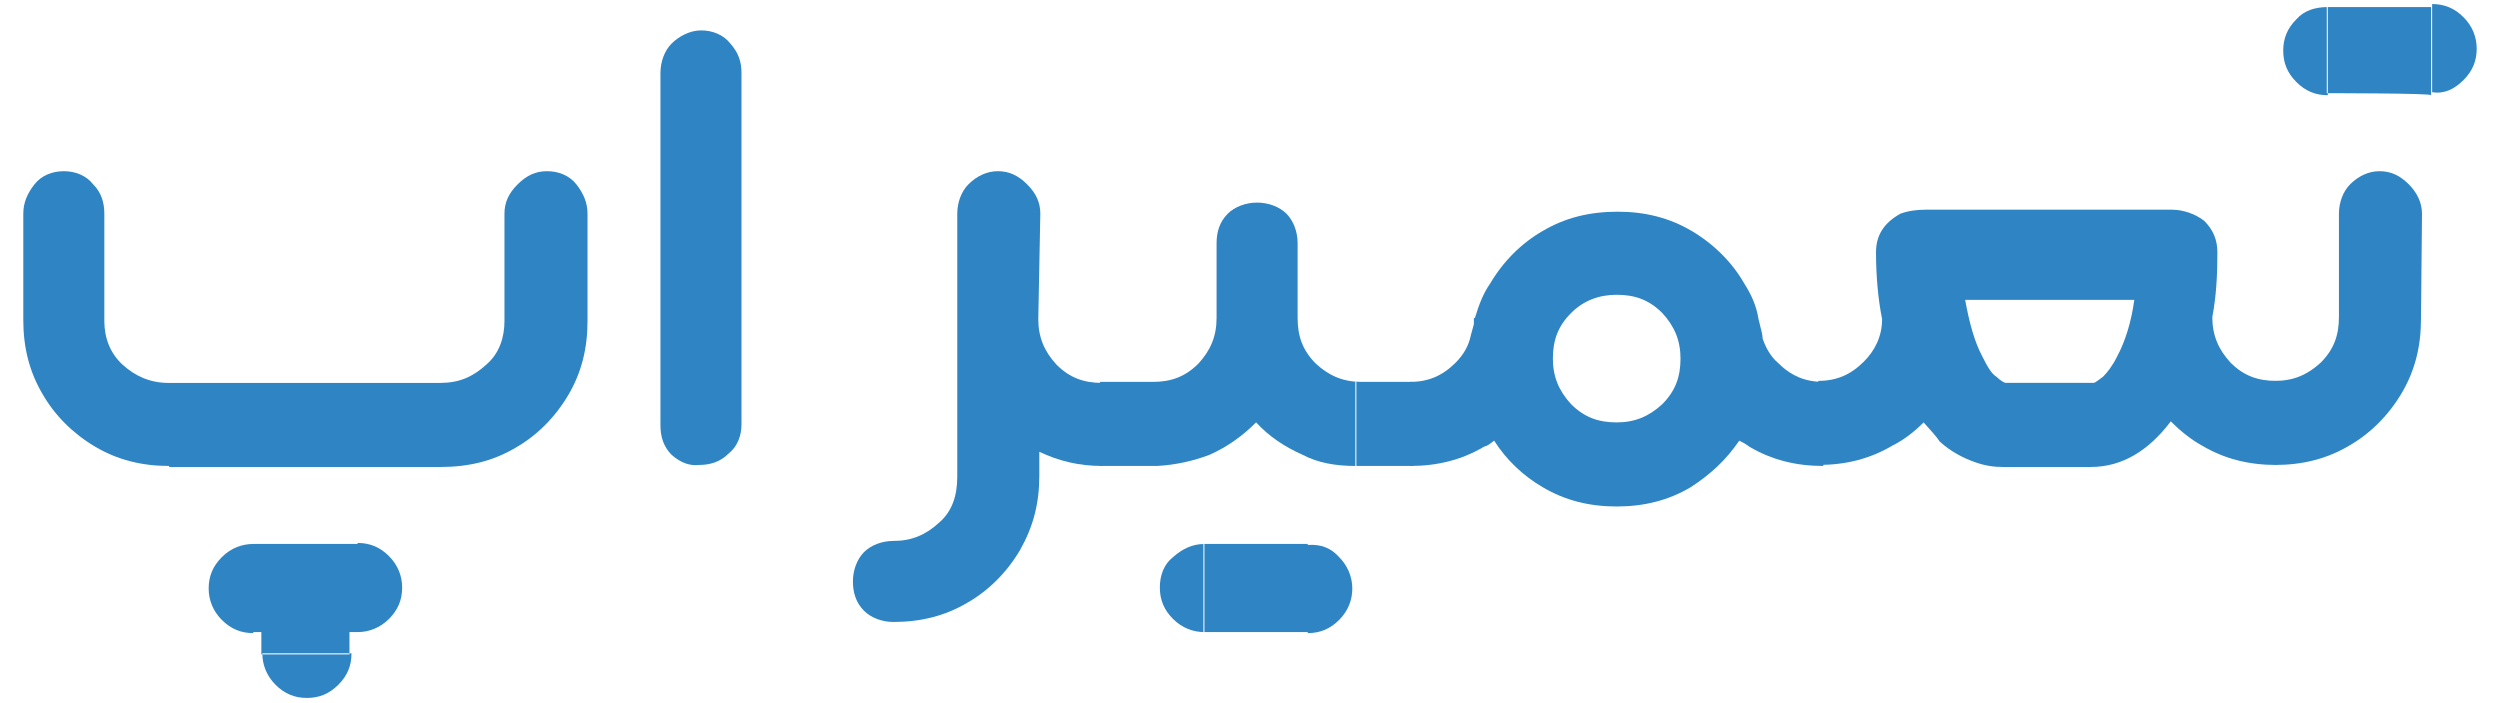
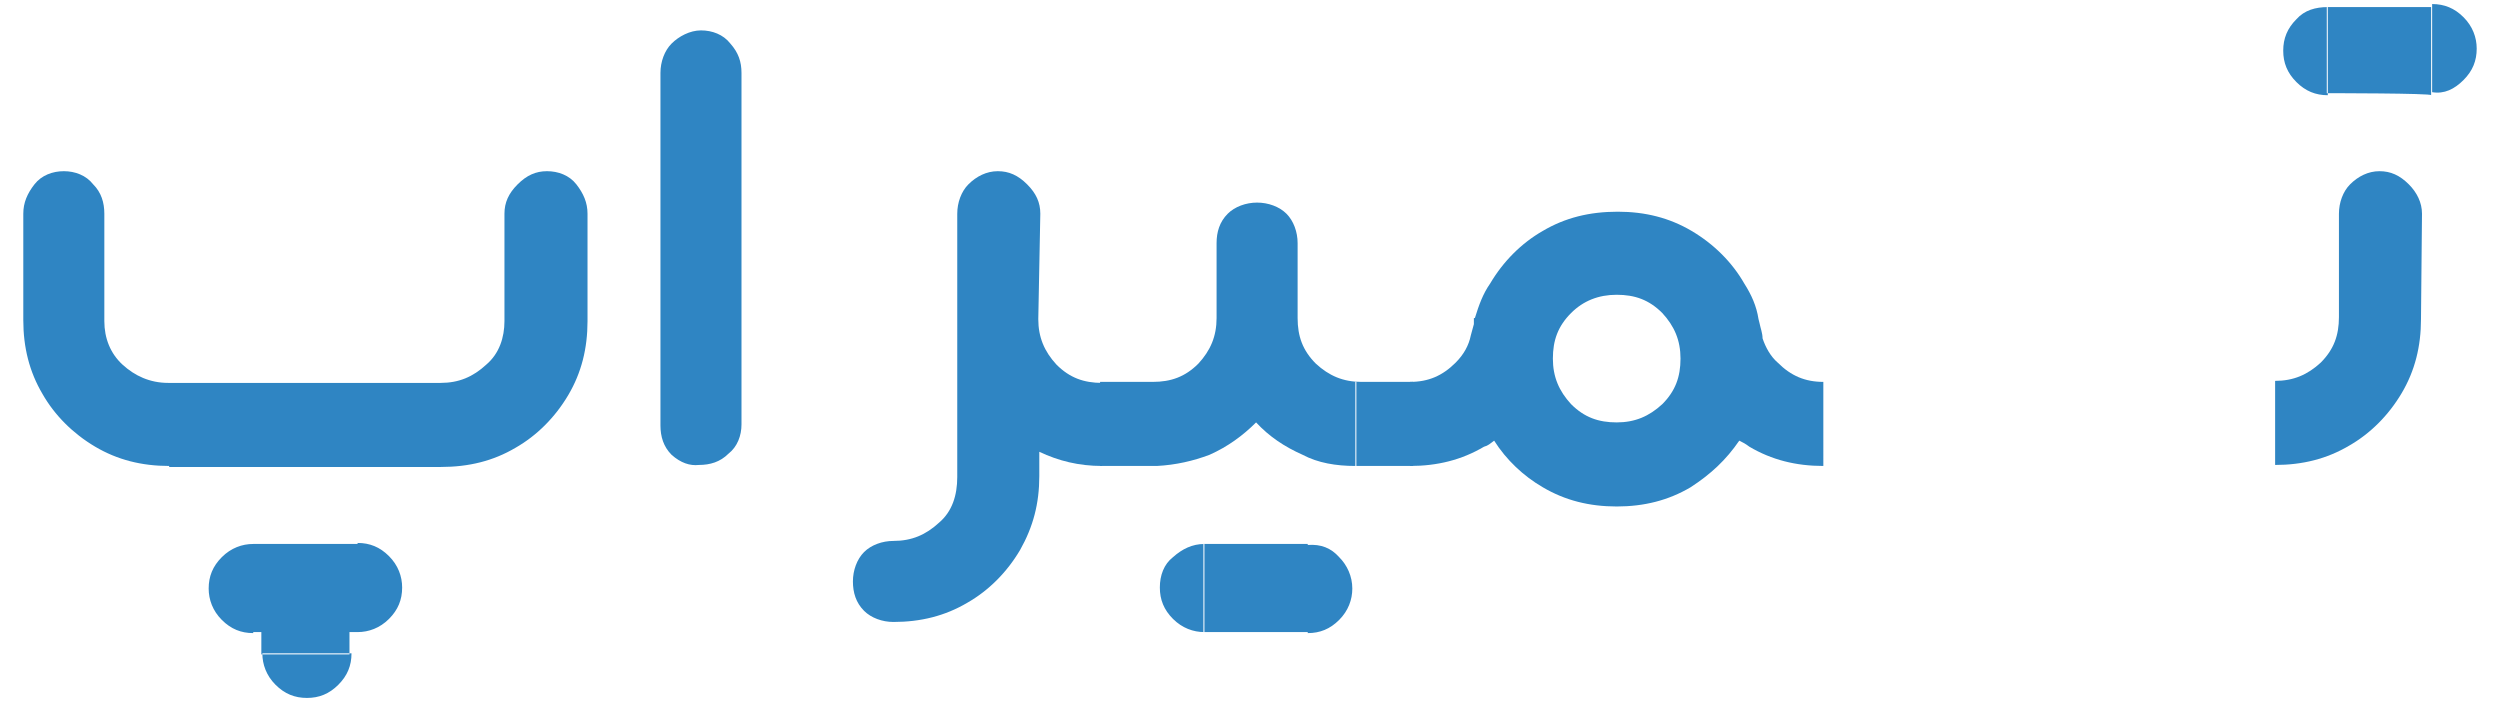
<svg xmlns="http://www.w3.org/2000/svg" version="1.1" id="Layer_2_00000181047478205135503790000015541086426464514234_" x="0px" y="0px" viewBox="0 0 246.8 69.4" style="enable-background:new 0 0 246.8 69.4;" xml:space="preserve">
  <style type="text/css">
	.st0{fill:#2F85C3;}
</style>
  <g id="Layer_1-2">
    <path class="st0" d="M16.7,46c-2.7,0-5.1-0.6-7.3-1.9c-2.2-1.3-4-3.1-5.2-5.2c-1.3-2.2-1.9-4.6-1.9-7.3V21.1c0-1.1,0.4-2,1.1-2.9   s1.8-1.3,2.9-1.3s2.2,0.4,2.9,1.3c0.8,0.8,1.1,1.8,1.1,2.9v10.6c0,1.7,0.6,3.2,1.8,4.3s2.7,1.8,4.5,1.8h26.9c1.8,0,3.2-0.6,4.5-1.8   c1.3-1.1,1.8-2.7,1.8-4.3V21.1c0-1.1,0.4-2,1.3-2.9c0.9-0.9,1.8-1.3,2.9-1.3c1.1,0,2.2,0.4,2.9,1.3s1.1,1.8,1.1,2.9v10.6   c0,2.7-0.6,5.1-1.9,7.3c-1.3,2.2-3.1,4-5.2,5.2c-2.2,1.3-4.6,1.9-7.4,1.9H16.7z M25,53.7c-1.1,0-2.2,0.4-3.1,1.3   c-0.9,0.9-1.3,1.9-1.3,3.1c0,1.1,0.4,2.2,1.3,3.1c0.9,0.9,1.9,1.3,3.1,1.3V53.7L25,53.7z M25,62.4v-8.7h10.3v8.7h-0.8v2.2h-8.7   v-2.2H25L25,62.4z M25.9,64.5c0,1.1,0.4,2.2,1.3,3.1s1.9,1.3,3.1,1.3s2.2-0.4,3.1-1.3c0.9-0.9,1.3-1.9,1.3-3.1H25.9L25.9,64.5z    M35.3,62.4c1.1,0,2.2-0.4,3.1-1.3c0.9-0.9,1.3-1.9,1.3-3.1c0-1.1-0.4-2.2-1.3-3.1c-0.9-0.9-1.9-1.3-3.1-1.3V62.4L35.3,62.4z" />
    <path class="st0" d="M66.3,44.9c-0.8-0.8-1.1-1.8-1.1-2.9V7.2c0-1.1,0.4-2.2,1.1-2.9S68.1,3,69.2,3c1.1,0,2.2,0.4,2.9,1.3   c0.8,0.9,1.1,1.8,1.1,2.9v34.7c0,1.1-0.4,2.2-1.3,2.9c-0.8,0.8-1.8,1.1-2.9,1.1C68.1,46,67.2,45.7,66.3,44.9L66.3,44.9z" />
    <path class="st0" d="M102.5,31.5c0,1.8,0.6,3.2,1.8,4.5c1.3,1.3,2.7,1.8,4.5,1.8V46c-2.3,0-4.3-0.5-6.2-1.4v1.8c0,0.3,0,0.4,0,0.6   c0,2.7-0.6,5-1.9,7.3c-1.3,2.2-3.1,4-5.2,5.2c-2.2,1.3-4.6,1.9-7.3,1.9c-1.1,0-2.2-0.4-2.9-1.1c-0.8-0.8-1.1-1.8-1.1-2.9   s0.4-2.2,1.1-2.9s1.8-1.1,2.9-1.1c1.8,0,3.2-0.6,4.5-1.8c1.3-1.1,1.8-2.7,1.8-4.5c0-0.1,0-0.4,0-0.5V21.1c0-1.1,0.4-2.2,1.1-2.9   c0.8-0.8,1.8-1.3,2.9-1.3c1.1,0,2,0.4,2.9,1.3c0.9,0.9,1.3,1.8,1.3,2.9L102.5,31.5L102.5,31.5z" />
    <path class="st0" d="M114.2,46h-5.6v-8.3h5.6V46z M114.2,37.8V46c1.9-0.1,3.6-0.5,5.2-1.1c1.8-0.8,3.3-1.9,4.6-3.2   c1.3,1.4,2.8,2.4,4.6,3.2c1.5,0.8,3.3,1.1,5.2,1.1v-8.3h0.6c-1.8,0-3.2-0.6-4.5-1.8c-1.3-1.3-1.8-2.7-1.8-4.5v-7.4   c0-1.1-0.4-2.2-1.1-2.9s-1.8-1.1-2.9-1.1s-2.2,0.4-2.9,1.1c-0.8,0.8-1.1,1.8-1.1,2.9v7.4c0,1.8-0.6,3.2-1.8,4.5   c-1.3,1.3-2.7,1.8-4.5,1.8H114.2z M115.8,55c0.9-0.8,1.9-1.3,3.1-1.3v8.7c-1.1,0-2.2-0.4-3.1-1.3c-0.9-0.9-1.3-1.9-1.3-3.1   S114.9,55.7,115.8,55z M118.8,53.7v8.7h10.3v-8.7H118.8z M132.2,55c0.8,0.8,1.3,1.9,1.3,3.1c0,1.1-0.4,2.2-1.3,3.1   c-0.9,0.9-1.9,1.3-3.1,1.3v-8.7C130.4,53.7,131.4,54.1,132.2,55z M139.5,37.8V46h-5.6v-8.3H139.5z" />
    <path class="st0" d="M173.6,31.5L173.6,31.5l0.1,0.4c0.1,0.5,0.3,1,0.3,1.5c0.3,0.9,0.8,1.8,1.5,2.4c1.3,1.3,2.7,1.9,4.5,1.9V46   c-2.7,0-5.1-0.6-7.3-1.9c-0.4-0.3-0.6-0.4-1-0.6c-1.3,1.9-2.8,3.3-4.8,4.6c-2.2,1.3-4.6,1.9-7.3,1.9s-5.1-0.6-7.3-1.9   c-1.9-1.1-3.6-2.7-4.8-4.6c-0.4,0.3-0.6,0.5-1,0.6c-2.2,1.3-4.6,1.9-7.3,1.9v-8.3c1.8,0,3.2-0.6,4.5-1.9c0.8-0.8,1.3-1.7,1.5-2.7   l0.3-1.1c0-0.3,0-0.4,0-0.6h0.1c0.4-1.3,0.8-2.4,1.5-3.4c1.3-2.2,3.1-4,5.2-5.2c2.2-1.3,4.6-1.9,7.4-1.9c2.7,0,5.1,0.6,7.3,1.9   c2.2,1.3,4,3.1,5.2,5.2C172.9,29.1,173.4,30.2,173.6,31.5L173.6,31.5z M155.1,30.9c-1.3,1.3-1.8,2.7-1.8,4.5s0.6,3.2,1.8,4.5   c1.3,1.3,2.7,1.8,4.5,1.8c1.8,0,3.2-0.6,4.5-1.8c1.3-1.3,1.8-2.7,1.8-4.5s-0.6-3.2-1.8-4.5c-1.3-1.3-2.7-1.8-4.5-1.8   S156.3,29.7,155.1,30.9z" />
-     <path class="st0" d="M189.9,41.7c-0.9,0.9-1.9,1.7-3.1,2.3c-2.2,1.3-4.6,1.9-7.3,1.9v-8.3c1.8,0,3.2-0.6,4.5-1.9   c1.1-1.1,1.8-2.5,1.8-4.2c-0.4-2-0.6-4.3-0.6-6.6c0-1.7,0.8-2.9,2.4-3.8c0.8-0.3,1.7-0.4,2.5-0.4h24.3c1.1,0,2.3,0.4,3.2,1.1   c0.9,0.9,1.3,1.9,1.3,3.1c0,2.2-0.1,4.3-0.5,6.4c0,1.8,0.6,3.2,1.8,4.5c1.3,1.3,2.7,1.8,4.5,1.8v8.3c-2.7,0-5.1-0.6-7.3-1.9   c-1.1-0.6-2.2-1.5-3.1-2.4c-2.2,2.9-4.8,4.5-7.9,4.5h-8.7c-0.8,0-1.7-0.1-2.8-0.5c-1.1-0.4-2.3-1-3.4-2   C191.1,43,190.6,42.5,189.9,41.7L189.9,41.7z M195.7,35.2c0.5,1,0.9,1.7,1.4,2c0.4,0.4,0.8,0.6,0.9,0.6h8.7c0.1,0,0.5-0.3,0.9-0.6   c0.4-0.4,0.9-1,1.4-2c0.8-1.5,1.4-3.4,1.7-5.6H194C194.4,31.8,194.9,33.7,195.7,35.2L195.7,35.2z" />
    <path class="st0" d="M239,31.5c0,2.7-0.6,5.1-1.9,7.3s-3.1,4-5.2,5.2c-2.2,1.3-4.6,1.9-7.3,1.9v-8.3c1.8,0,3.2-0.6,4.5-1.8   c1.3-1.3,1.8-2.7,1.8-4.5V21.1c0-1.1,0.4-2.2,1.1-2.9c0.8-0.8,1.8-1.3,2.9-1.3c1.1,0,2,0.4,2.9,1.3c0.8,0.8,1.3,1.8,1.3,2.9   L239,31.5L239,31.5z M226.7,1.9c-0.9,0.9-1.3,1.9-1.3,3.1s0.4,2.2,1.3,3.1c0.9,0.9,1.9,1.3,3.1,1.3V0.7   C228.6,0.7,227.5,1,226.7,1.9z M229.7,9.2V0.7H240v8.7C240.2,9.2,229.7,9.2,229.7,9.2z M243.2,7.9c0.9-0.9,1.3-1.9,1.3-3.1   c0-1.1-0.4-2.2-1.3-3.1s-1.9-1.3-3.1-1.3v8.7C241.3,9.3,242.3,8.8,243.2,7.9L243.2,7.9z" />
  </g>
</svg>